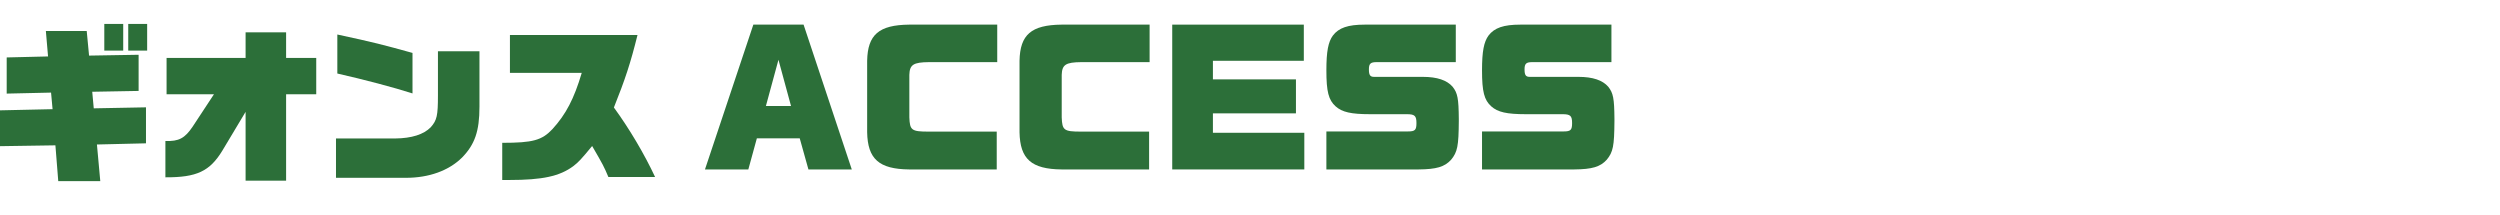
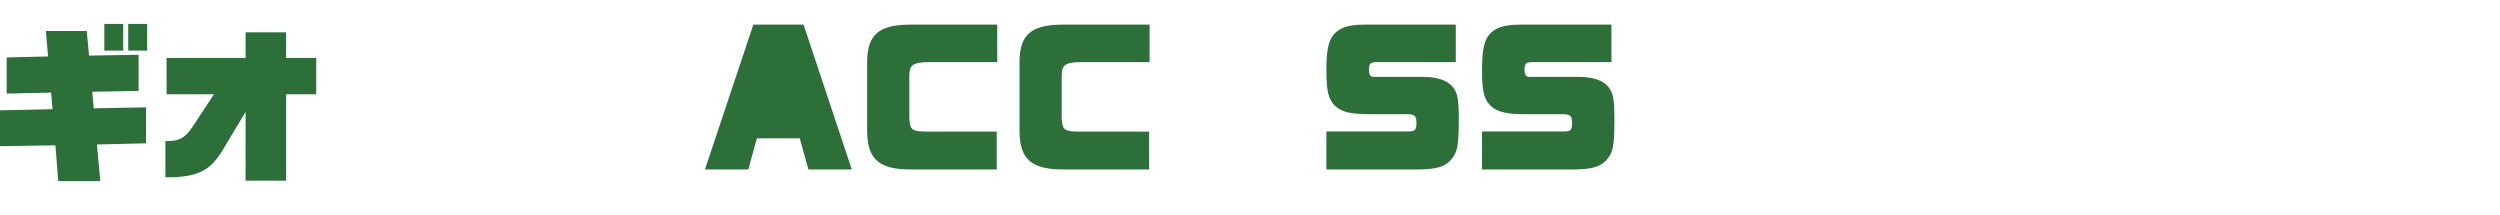
<svg xmlns="http://www.w3.org/2000/svg" width="722" height="62" viewBox="0 0 722 62" fill="none">
  <path d="M428.008 48.934V37.959H451.602C453.632 37.959 454.019 37.524 454.019 35.542C454.019 33.463 453.536 32.979 451.263 32.979H440.627C435.163 32.979 432.553 32.399 430.667 30.707C428.636 28.87 428.008 26.501 428.008 20.312C428.008 14.849 428.54 12.093 429.893 10.256C431.586 8.032 434.245 7.113 439.08 7.113H465.381V17.943H442.512C440.772 17.943 440.288 18.378 440.288 20.022C440.288 21.666 440.627 22.198 441.787 22.198H455.857C460.014 22.198 462.819 23.165 464.462 25.05C465.913 26.887 466.203 28.435 466.251 34.333V35.01C466.203 42.166 465.865 43.906 464.027 46.13C462.142 48.209 459.773 48.886 454.648 48.934H428.008Z" fill="#2C6F39" />
  <path d="M383.059 48.934V37.959H406.653C408.684 37.959 409.071 37.524 409.071 35.542C409.071 33.463 408.587 32.979 406.315 32.979H395.678C390.215 32.979 387.604 32.399 385.718 30.707C383.688 28.87 383.059 26.501 383.059 20.312C383.059 14.849 383.591 12.093 384.945 10.256C386.637 8.032 389.296 7.113 394.131 7.113H420.432V17.943H397.564C395.823 17.943 395.34 18.378 395.34 20.022C395.34 21.666 395.678 22.198 396.838 22.198H410.908C415.066 22.198 417.87 23.165 419.514 25.05C420.964 26.887 421.254 28.435 421.303 34.333V35.01C421.254 42.166 420.916 43.906 419.079 46.13C417.193 48.209 414.824 48.886 409.699 48.934H383.059Z" fill="#2C6F39" />
-   <path d="M338.54 48.934V7.113H376.542V17.556H350.289V22.923H374.269V32.738H350.289V38.346H376.687V48.934H338.54Z" fill="#2C6F39" />
  <path d="M331.86 48.934H306.574C297.872 48.838 294.584 45.937 294.439 38.201V17.556C294.584 10.014 297.823 7.21 306.574 7.113H332.006V17.943H312.279C307.783 17.991 306.719 18.668 306.623 21.618V33.898C306.768 37.621 307.251 38.008 312.183 38.008H331.86V48.934Z" fill="#2C6F39" />
  <path d="M287.856 48.934H262.57C253.867 48.838 250.579 45.937 250.434 38.201V17.556C250.579 10.014 253.819 7.21 262.57 7.113H288.001V17.943H268.275C263.779 17.991 262.715 18.668 262.618 21.618V33.898C262.763 37.621 263.247 38.008 268.178 38.008H287.856V48.934Z" fill="#2C6F39" />
-   <path d="M203.595 48.934L217.567 7.113H232.072L245.996 48.934H233.474L230.96 39.941H218.583L216.117 48.934H203.595ZM221.193 30.61H228.446L224.819 17.266L221.193 30.61Z" fill="#2C6F39" />
-   <path d="M145.045 51.98V41.247C153.892 41.247 156.503 40.522 159.549 37.282C163.465 32.979 165.786 28.531 168.01 21.037H147.269V10.111H184.11C182.079 18.282 180.58 22.826 177.293 31.045C181.741 37.137 186.092 44.486 189.186 51.11H175.697C174.392 48.016 174.15 47.581 171.008 42.166C167.913 45.937 167.043 46.855 165.593 47.967C161.628 50.917 156.648 51.98 147.075 51.98H145.045Z" fill="#2C6F39" />
-   <path d="M97.035 51.352V39.99H114.15C118.888 39.941 122.369 38.83 124.4 36.751C126.189 34.72 126.479 33.414 126.479 27.564V14.8H138.469V30.804C138.469 37.911 137.116 41.73 133.441 45.502C129.622 49.273 123.917 51.352 117.244 51.352H97.035ZM119.13 15.284V26.984C113.715 25.244 105.302 23.02 97.422 21.231V9.966C108.01 12.238 110.572 12.915 119.13 15.284Z" fill="#2C6F39" />
+   <path d="M203.595 48.934L217.567 7.113H232.072L245.996 48.934H233.474L230.96 39.941H218.583L216.117 48.934H203.595ZM221.193 30.61L224.819 17.266L221.193 30.61Z" fill="#2C6F39" />
  <path d="M47.768 51.207V40.715C51.636 40.86 53.377 39.942 55.649 36.557L61.789 27.226H48.107V16.734H70.927V9.337H82.627V16.734H91.33V27.226H82.627V52.174H70.927V32.303L64.207 43.519C60.581 49.466 56.809 51.255 47.768 51.207Z" fill="#2C6F39" />
  <path d="M0 42.214V31.867L15.181 31.529L14.746 26.742L1.934 27.032V16.589L13.876 16.299L13.247 8.95H25.044L25.721 16.058L40.032 15.816V26.259L26.64 26.501L27.075 31.287L42.16 30.997V41.392L27.994 41.73L28.961 52.319H16.825L16.003 41.972L0 42.214ZM30.121 14.607V6.92H35.584V14.607H30.121ZM37.035 14.607V6.92H42.498V14.607H37.035Z" fill="#2C6F39" />
</svg>